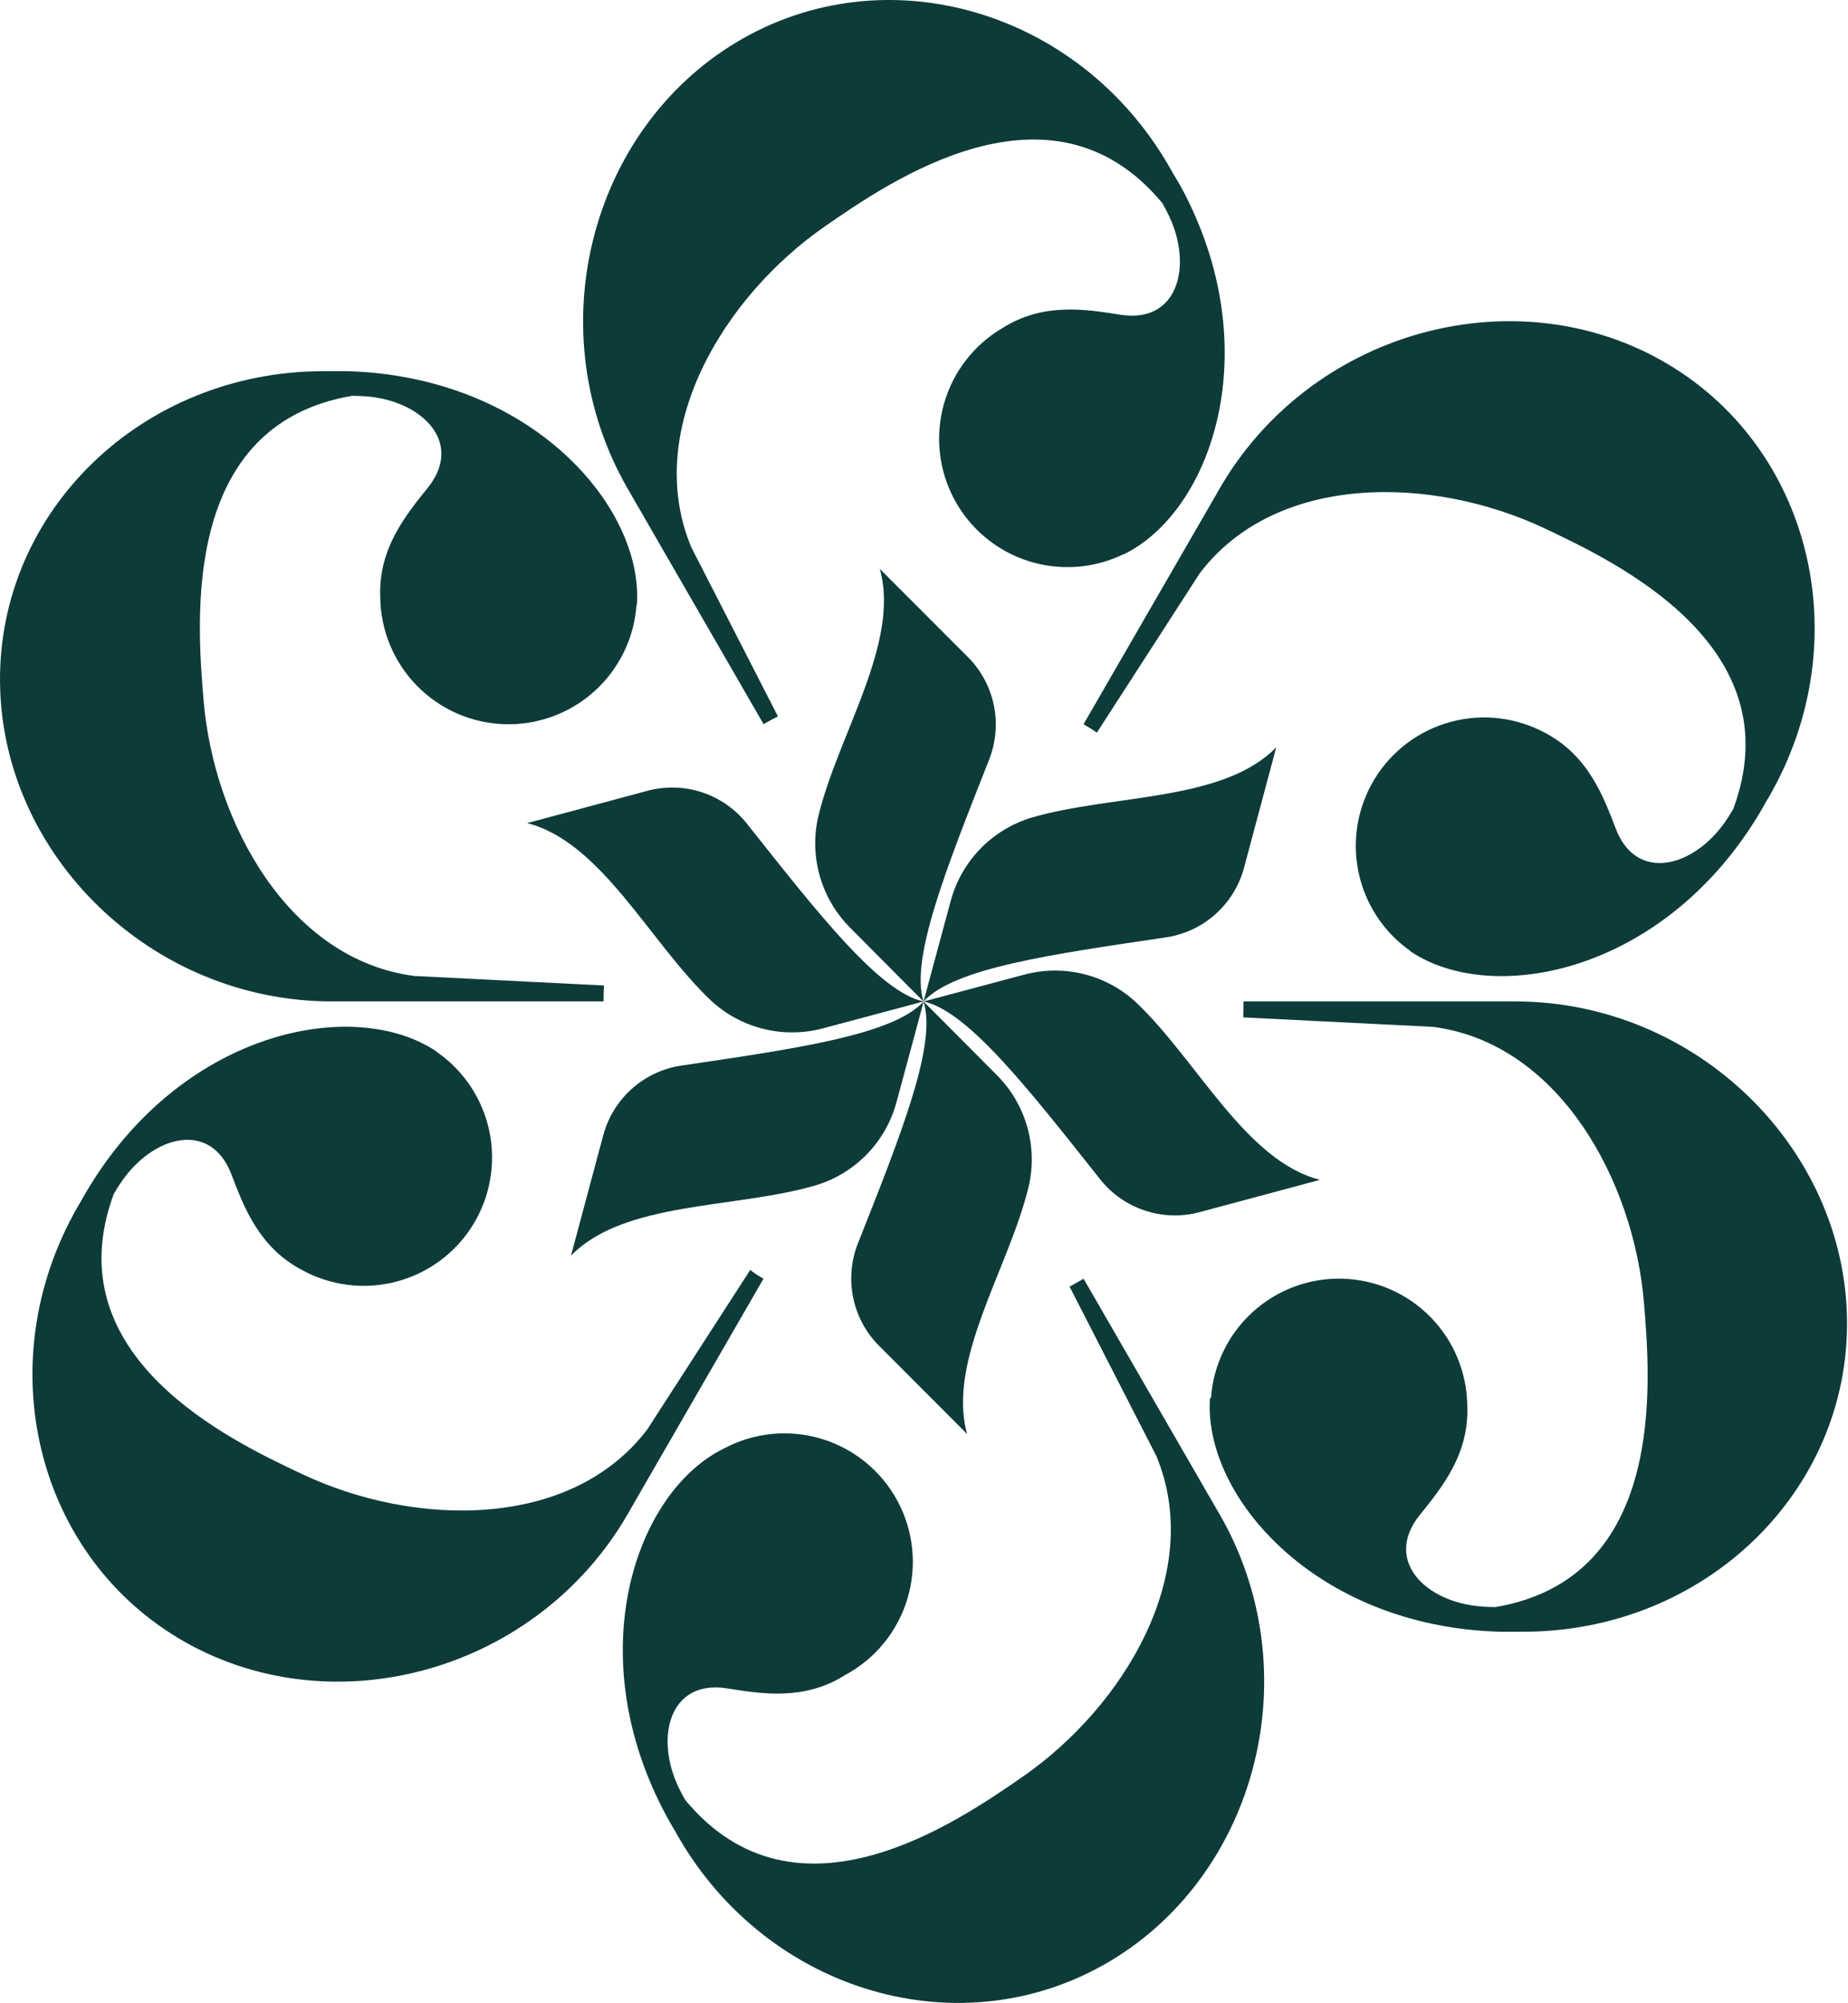
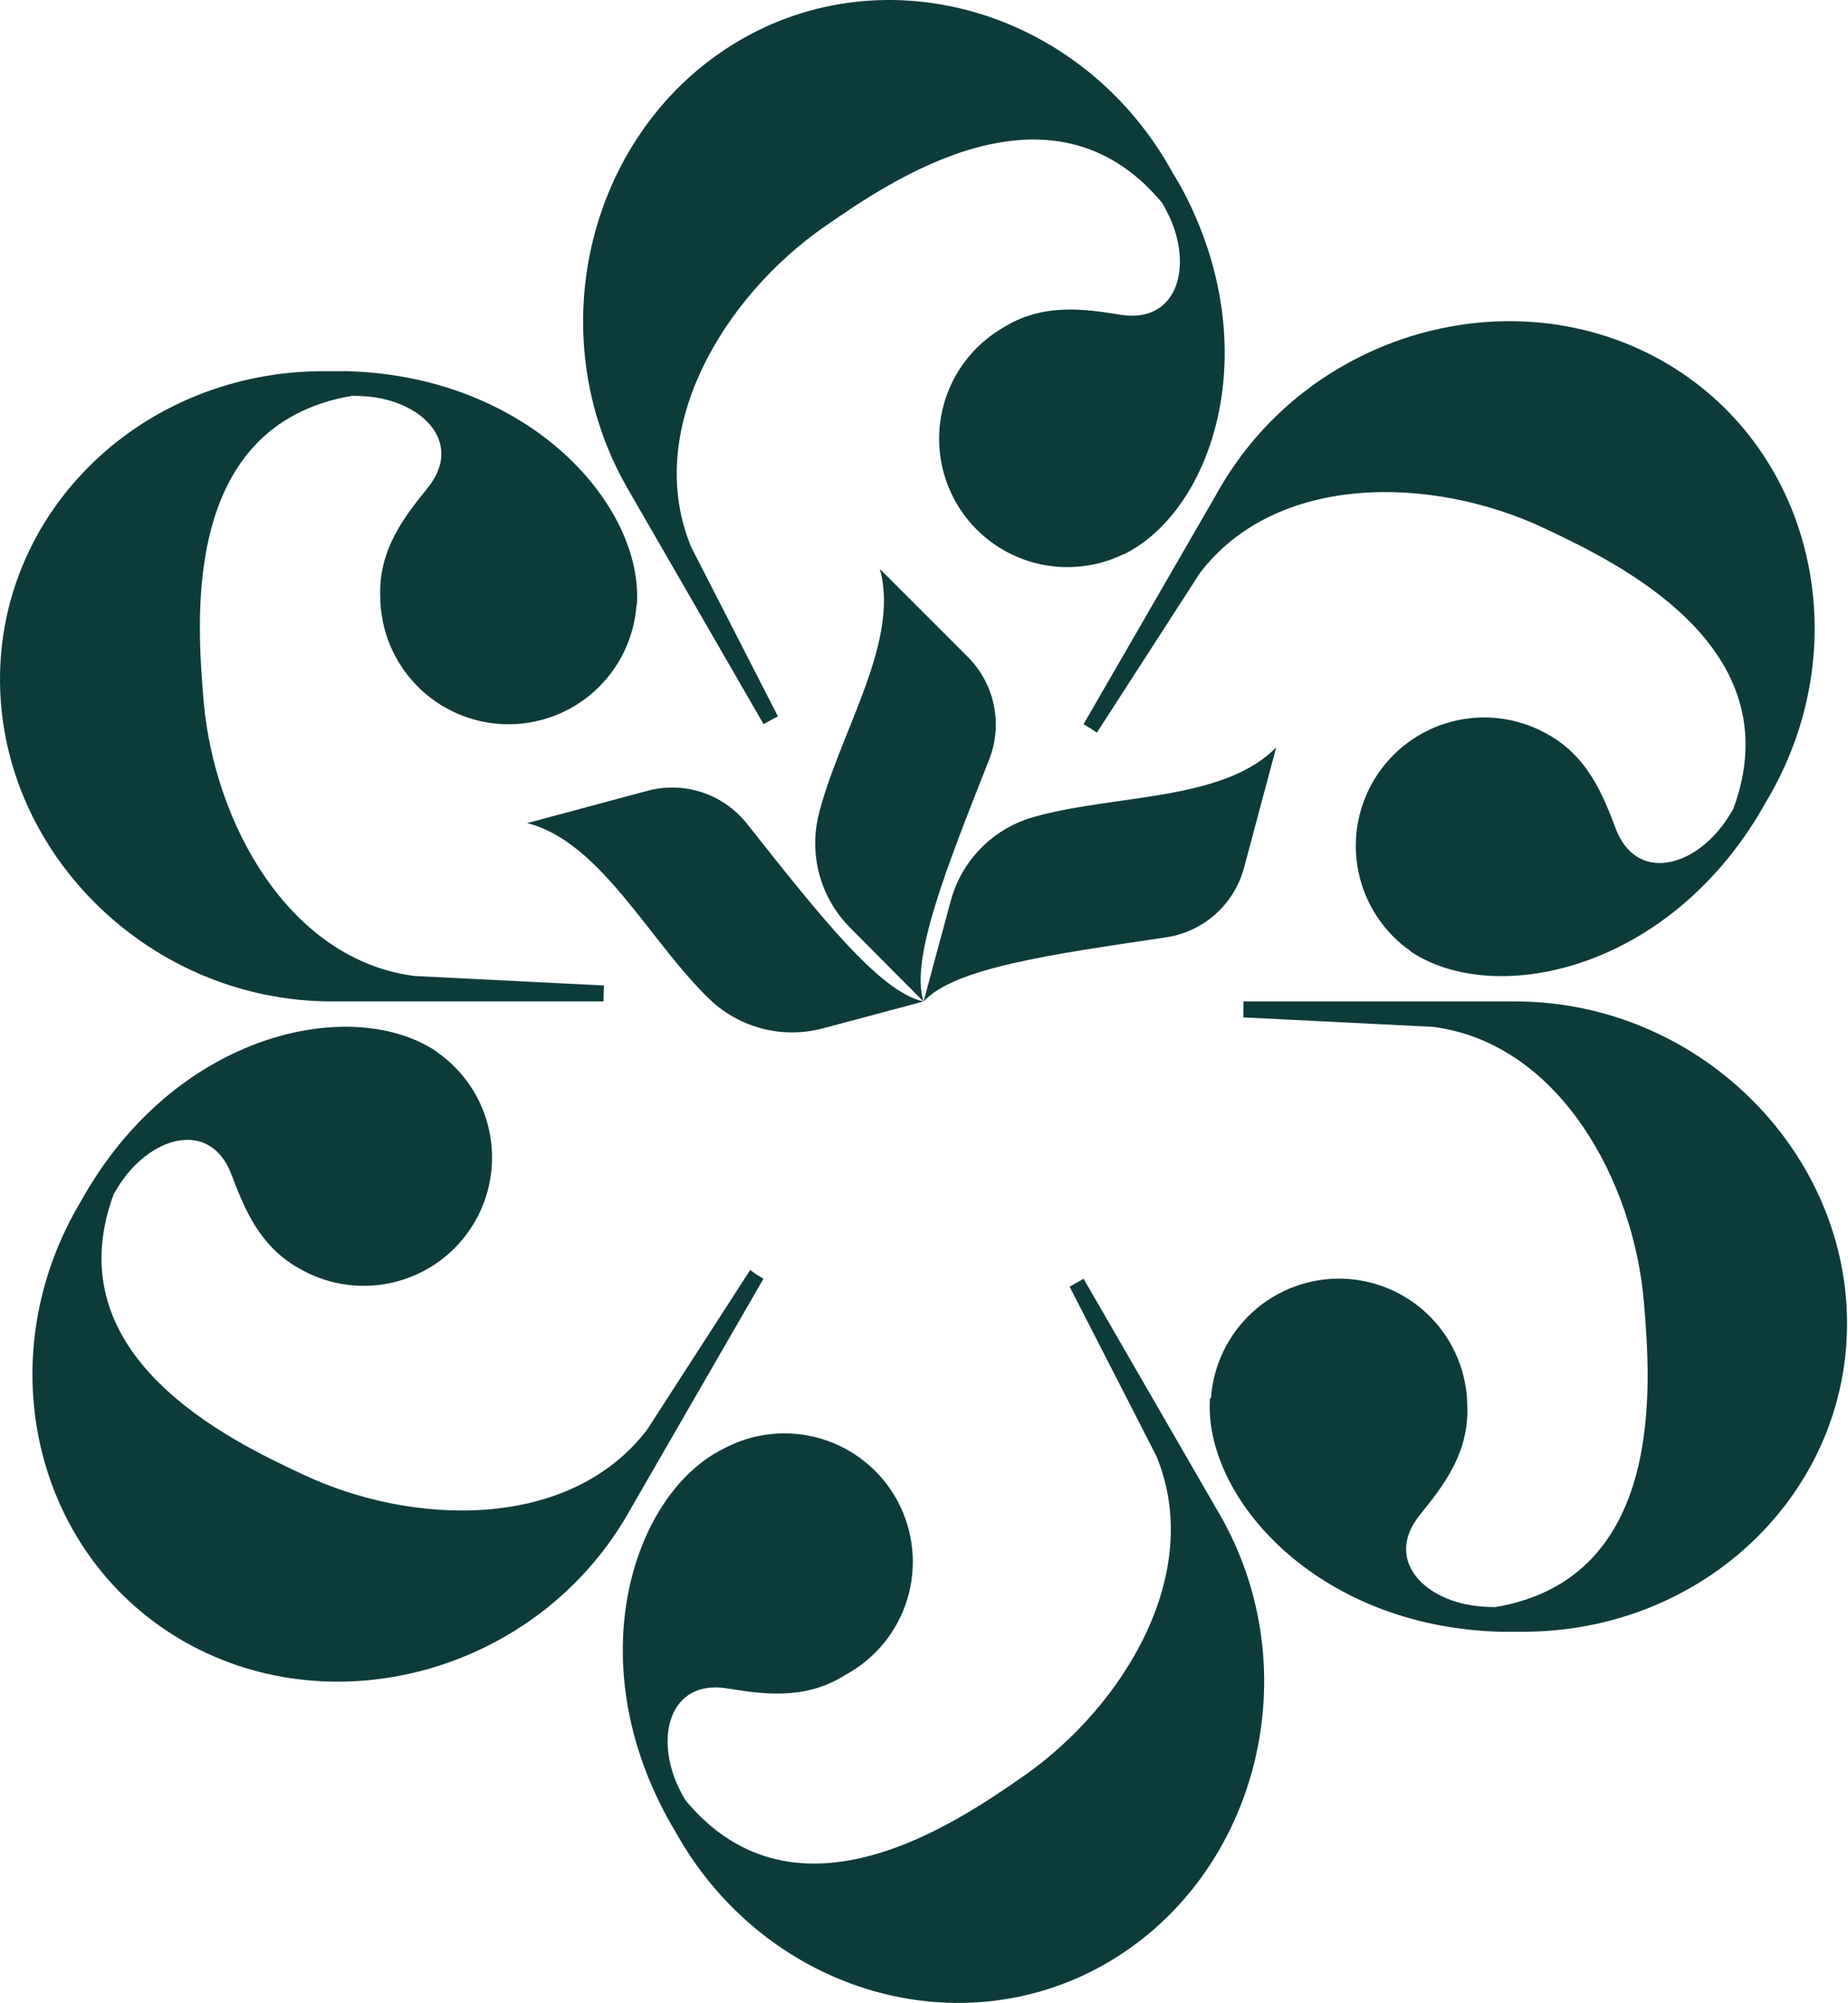
<svg xmlns="http://www.w3.org/2000/svg" width="493" height="534" viewBox="0 0 493 534" fill="none">
  <path d="M203.704 193.07L168.357 131.855L167.485 130.346C143.334 88.536 157.243 34.642 196.673 11.142C236.104 -12.358 287.727 2.534 311.878 44.358C312.182 44.884 312.445 45.355 312.653 45.742C312.861 46.13 313.303 46.822 313.622 47.361L315.006 49.714C338.409 92.909 323.31 136.298 299.782 147.799V147.729C291.828 151.616 282.678 152.269 274.253 149.553C265.828 146.837 258.783 140.962 254.597 133.162C250.411 125.362 249.411 116.243 251.805 107.721C254.199 99.198 259.802 91.935 267.438 87.456C278.371 80.536 289.831 82.474 298.924 83.913C314.148 86.335 318.3 71.042 311.823 57.478C311.269 56.302 310.674 55.209 310.079 54.157C280.42 18.38 237.197 48.51 220.118 60.316C193.006 79.083 171.415 114.776 184.425 145.916L207.538 191.007C206.168 191.685 204.922 192.364 203.704 193.07ZM289.07 193.07L324.445 131.869L325.303 130.346C349.44 88.536 403.07 73.602 443.137 96.037C483.204 118.472 496.061 170.579 471.938 212.418C471.634 212.944 471.357 213.405 471.108 213.802L470.194 215.449L468.81 217.774C443.109 259.64 397.991 268.249 376.248 253.62V253.537C369.099 248.514 364.141 240.949 362.388 232.39C360.635 223.831 362.22 214.926 366.819 207.498C371.417 200.069 378.682 194.68 387.124 192.432C395.567 190.185 404.549 191.249 412.232 195.408C423.692 201.429 427.747 212.321 431.041 220.916C436.577 235.365 451.884 231.282 460.396 218.867C461.115 217.802 461.78 216.736 462.389 215.684C478.54 172.13 430.833 149.75 412.08 140.879C382.268 126.789 340.568 125.931 320.099 152.781L292.613 195.339C291.505 194.537 290.287 193.789 289.07 193.083V193.07ZM161.008 266.989H88.582C40.295 266.989 0.574 228.002 0.006 182.108C-0.561 136.215 37.956 98.957 86.396 98.957H87.987H89.883H92.582C141.701 100.341 171.706 135.066 169.907 161.237H169.81C169.197 170.067 165.188 178.315 158.624 184.252C152.06 190.189 143.452 193.352 134.606 193.078C125.76 192.804 117.364 189.114 111.18 182.782C104.996 176.451 101.505 167.97 101.44 159.12C100.928 146.179 108.36 137.225 114.117 130.056C123.805 118.029 112.664 106.818 97.675 105.67C96.374 105.573 95.129 105.531 93.925 105.531C48.114 113.309 52.598 165.818 54.287 186.495C56.986 219.366 77.095 255.903 110.574 260.208L161.132 262.74C161.049 264.152 161.008 265.578 161.008 267.003V266.989ZM331.738 266.989H404.163C452.451 266.989 492.186 305.977 492.74 351.884C493.293 397.792 454.666 435.035 406.364 435.035H404.759H402.876H400.108C350.99 433.651 320.971 398.927 322.784 372.755H323.061C323.673 363.927 327.681 355.679 334.243 349.742C340.806 343.805 349.413 340.641 358.258 340.913C367.103 341.185 375.499 344.872 381.684 351.202C387.869 357.531 391.362 366.009 391.431 374.859C391.957 387.799 384.511 396.754 378.753 403.923C369.065 415.95 380.137 427.16 395.209 428.309C396.496 428.406 397.742 428.461 398.96 428.461C444.756 420.669 440.272 368.16 438.584 347.483C435.885 314.613 415.775 278.075 382.296 273.771L331.697 271.252C331.711 269.854 331.738 268.442 331.738 267.017V266.989ZM203.69 340.895L168.343 402.11L167.485 403.632C143.334 445.443 89.704 460.376 49.651 437.942C9.597 415.507 -3.329 363.399 20.822 321.561C21.126 321.035 21.403 320.578 21.638 320.177C21.873 319.775 22.247 319.069 22.566 318.53L23.95 316.218C49.651 274.338 94.783 265.73 116.512 280.373V280.442C123.731 285.434 128.756 293.009 130.549 301.601C132.341 310.193 130.765 319.145 126.145 326.608C121.526 334.07 114.215 339.473 105.726 341.699C97.236 343.926 88.215 342.805 80.528 338.57C69.054 332.55 65.013 321.671 61.719 313.063C56.183 298.614 40.862 302.71 32.364 315.111C31.631 316.177 30.98 317.242 30.357 318.294C14.206 361.849 61.913 384.228 80.666 393.031C110.477 407.12 152.191 407.978 172.647 381.142L200.147 338.57C201.268 339.483 202.458 340.217 203.69 340.923V340.895ZM289.056 340.895L324.445 402.151L325.331 403.66C349.468 445.471 335.558 499.378 296.128 522.864C256.698 546.351 205.074 531.473 180.923 489.648C180.619 489.122 180.37 488.652 180.148 488.264C179.927 487.876 179.498 487.185 179.18 486.645L177.865 484.292C154.447 441.097 169.561 397.709 193.089 386.207C201.096 381.917 210.48 380.982 219.177 383.61C227.873 386.238 235.169 392.213 239.46 400.221C243.751 408.228 244.685 417.612 242.057 426.308C239.429 435.005 233.454 442.301 225.447 446.592C214.499 453.512 203.054 451.574 193.947 450.135C178.723 447.713 174.571 463.006 181.048 476.583C181.615 477.746 182.197 478.853 182.806 479.891C212.451 515.667 255.674 485.538 272.766 473.732C299.879 454.965 321.469 419.271 308.459 388.131L285.347 343.04C286.592 342.339 287.829 341.638 289.056 340.937V340.895Z" fill="#0D3B3A" />
  <path d="M246.357 267.002C234.607 264.428 218.594 243.986 199.218 219.545C196.151 215.698 192.035 212.823 187.368 211.269C182.701 209.714 177.683 209.545 172.922 210.784L140.619 219.448C160.424 224.458 173.309 251.197 189.53 266.629C193.474 270.329 198.297 272.964 203.542 274.283C208.787 275.603 214.281 275.565 219.507 274.172C230.787 271.182 246.357 267.002 246.357 267.002Z" fill="#0D3B3A" />
  <path d="M246.363 267.003C242.779 255.599 252.467 231.448 263.898 202.454C265.692 197.88 266.124 192.885 265.141 188.072C264.159 183.258 261.805 178.832 258.362 175.327L234.71 151.674C240.246 171.341 223.555 195.866 218.309 217.622C217.086 222.878 217.219 228.359 218.696 233.55C220.172 238.74 222.945 243.47 226.752 247.295C234.973 255.599 246.363 267.003 246.363 267.003Z" fill="#0D3B3A" />
  <path d="M246.39 267.002C254.5 258.103 280.201 254.463 311.064 249.91C315.931 249.186 320.482 247.065 324.167 243.805C327.852 240.545 330.512 236.286 331.824 231.544L340.474 199.228C326.233 213.87 296.629 211.684 275.163 217.995C269.992 219.556 265.303 222.408 261.538 226.282C257.773 230.156 255.055 234.925 253.642 240.139C250.569 251.446 246.39 267.002 246.39 267.002Z" fill="#0D3B3A" />
-   <path d="M246.39 267.003C258.154 269.577 274.153 290.019 293.529 314.46C296.597 318.306 300.713 321.179 305.38 322.734C310.047 324.289 315.064 324.458 319.825 323.221L352.142 314.557C332.336 309.547 319.437 282.808 303.231 267.39C299.291 263.682 294.469 261.042 289.222 259.722C283.976 258.402 278.479 258.445 273.253 259.848C261.96 262.837 246.39 267.003 246.39 267.003Z" fill="#0D3B3A" />
-   <path d="M246.371 267.003C250.025 278.477 240.323 302.558 228.85 331.553C227.052 336.126 226.619 341.122 227.601 345.936C228.584 350.75 230.94 355.177 234.386 358.68L258.011 382.332C252.475 362.679 269.166 338.141 274.411 316.384C275.643 311.119 275.513 305.626 274.033 300.425C272.554 295.224 269.773 290.485 265.955 286.656C257.775 278.407 246.371 267.003 246.371 267.003Z" fill="#0D3B3A" />
-   <path d="M246.408 267.003C238.298 275.902 212.597 279.542 181.747 284.096C176.88 284.823 172.328 286.946 168.643 290.208C164.958 293.471 162.299 297.732 160.987 302.475L152.323 334.778C166.578 320.135 196.182 322.322 217.634 316.011C222.81 314.456 227.503 311.607 231.269 307.731C235.035 303.856 237.749 299.084 239.156 293.867C242.242 282.573 246.408 267.003 246.408 267.003Z" fill="#0D3B3A" />
</svg>